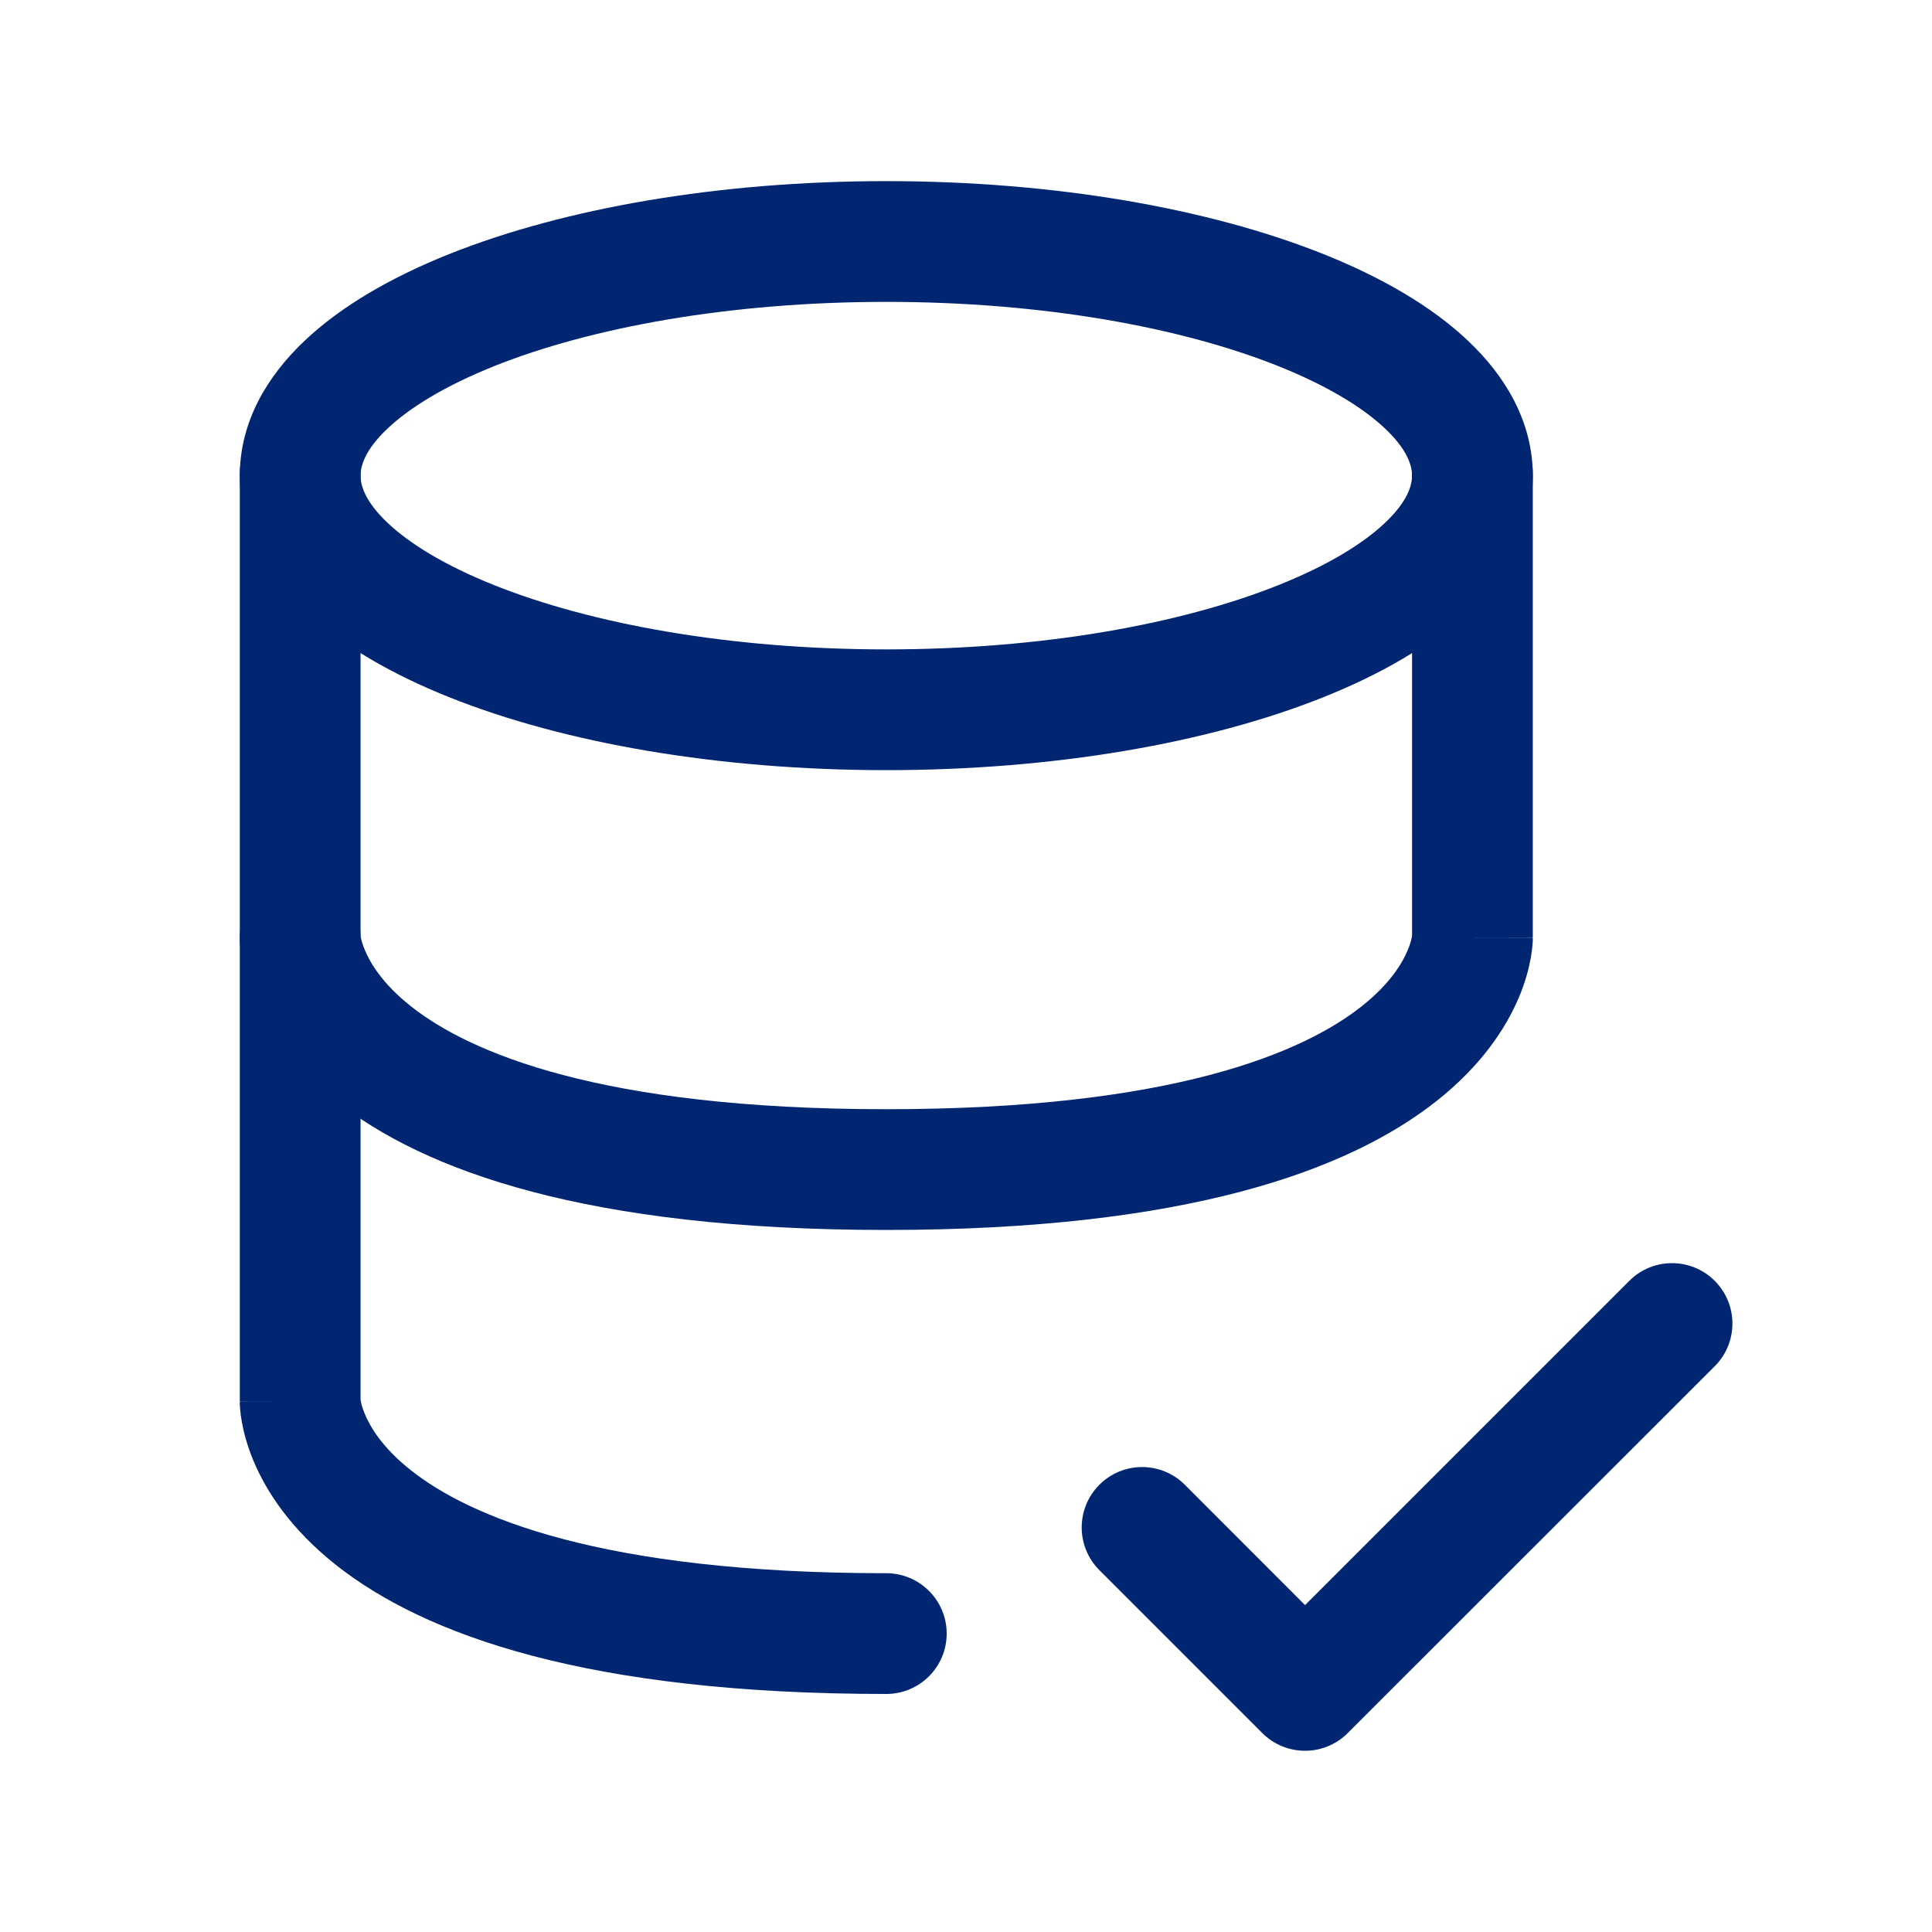
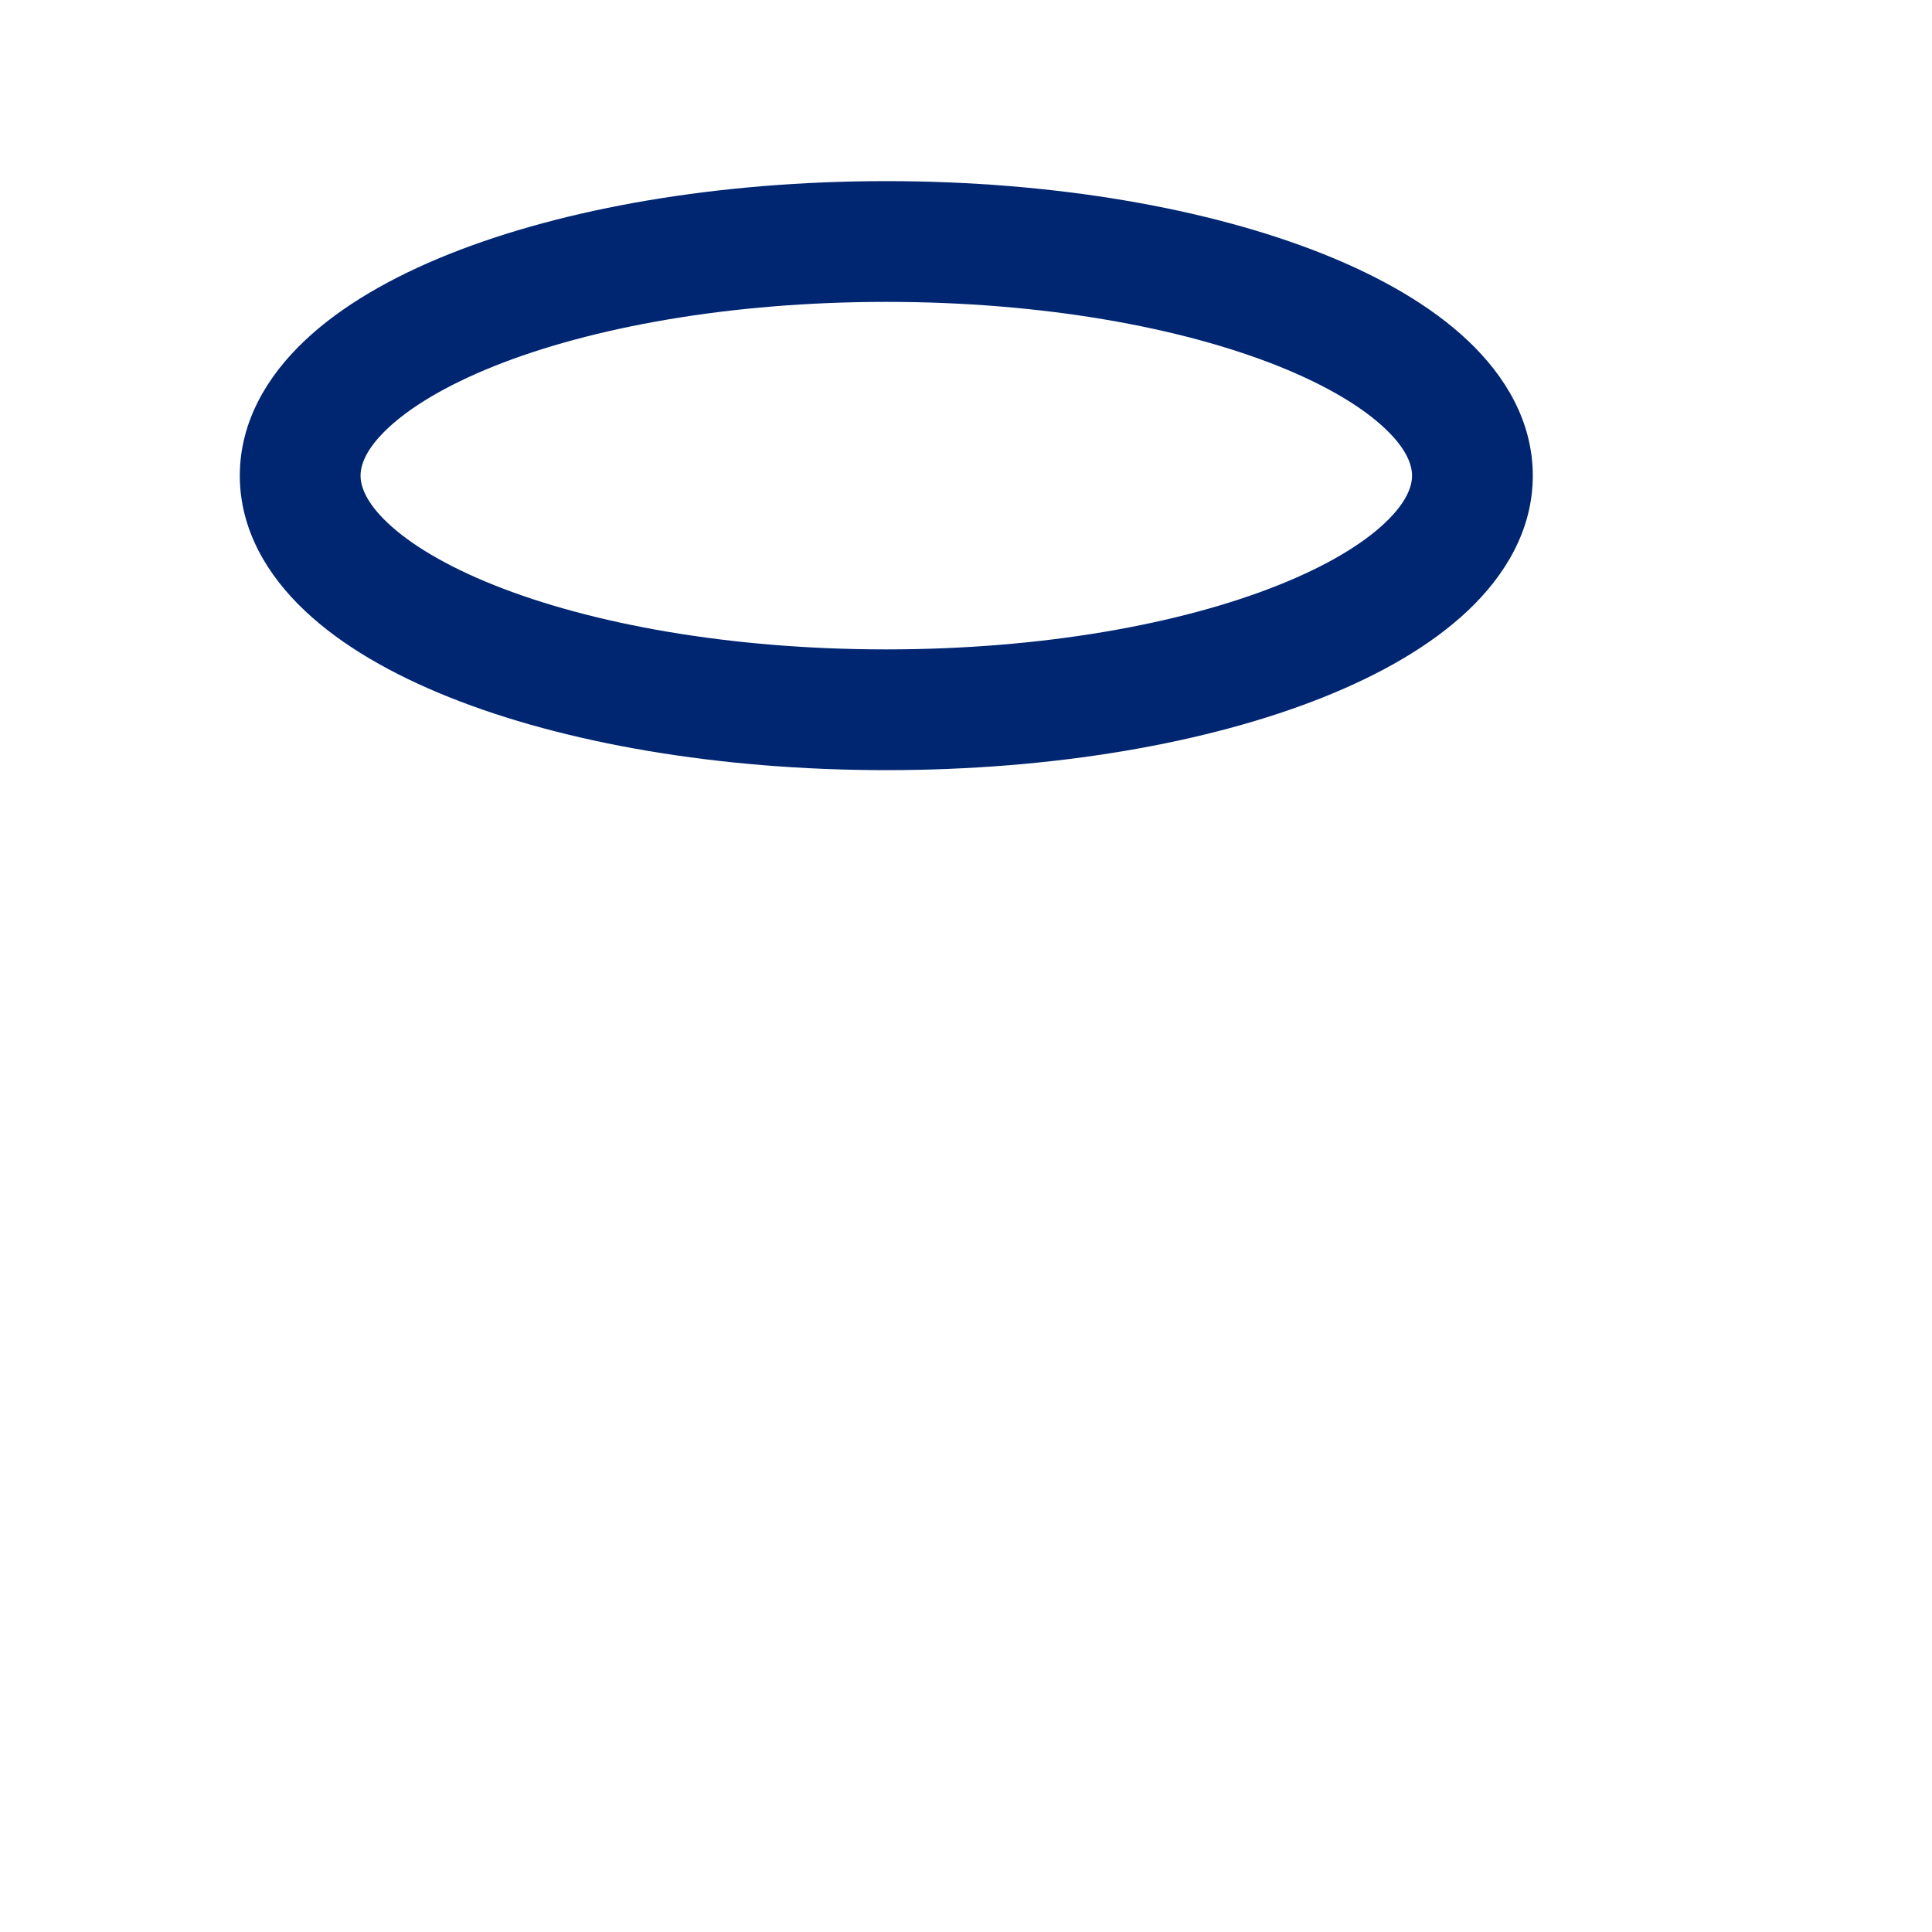
<svg xmlns="http://www.w3.org/2000/svg" width="24" height="24" viewBox="0 0 24 24" fill="none">
-   <path fill-rule="evenodd" clip-rule="evenodd" d="M21.301 15.911C21.594 16.204 21.594 16.679 21.301 16.972L16.742 21.529C16.449 21.822 15.974 21.822 15.681 21.529L13.657 19.505C13.364 19.212 13.364 18.737 13.657 18.444C13.95 18.151 14.425 18.151 14.718 18.444L16.212 19.939L20.24 15.911C20.533 15.618 21.008 15.618 21.301 15.911Z" fill="#002672" />
-   <path fill-rule="evenodd" clip-rule="evenodd" d="M3.729 5.133C4.143 5.133 4.479 5.469 4.479 5.883V11.624C4.479 11.627 4.48 11.632 4.481 11.638C4.486 11.667 4.5 11.727 4.534 11.806C4.599 11.961 4.749 12.219 5.104 12.5C5.825 13.071 7.448 13.779 11.01 13.779C14.572 13.779 16.195 13.071 16.916 12.5C17.271 12.219 17.421 11.961 17.486 11.806C17.52 11.726 17.534 11.667 17.539 11.638C17.54 11.632 17.541 11.627 17.541 11.624V5.883C17.541 5.469 17.877 5.133 18.291 5.133C18.706 5.133 19.041 5.469 19.041 5.883V11.647H18.291C19.041 11.647 19.041 11.649 19.041 11.649V11.651V11.655L19.041 11.664L19.041 11.686C19.04 11.702 19.039 11.721 19.037 11.742C19.033 11.786 19.027 11.84 19.015 11.904C18.992 12.032 18.949 12.198 18.869 12.389C18.706 12.774 18.402 13.237 17.847 13.676C16.747 14.546 14.729 15.279 11.01 15.279C7.29 15.279 5.273 14.546 4.173 13.676C3.618 13.237 3.313 12.774 3.151 12.389C3.071 12.198 3.028 12.032 3.005 11.904C2.993 11.84 2.987 11.786 2.983 11.742C2.981 11.721 2.98 11.702 2.979 11.686L2.979 11.664L2.979 11.655L2.979 11.651L2.979 11.649C2.979 11.649 2.979 11.647 3.729 11.647H2.979V5.883C2.979 5.469 3.314 5.133 3.729 5.133Z" fill="#002672" />
-   <path fill-rule="evenodd" clip-rule="evenodd" d="M3.729 10.896C4.143 10.896 4.479 11.232 4.479 11.646V17.387C4.479 17.391 4.48 17.395 4.481 17.401C4.486 17.431 4.5 17.49 4.534 17.57C4.599 17.725 4.749 17.983 5.104 18.264C5.825 18.835 7.448 19.543 11.01 19.543C11.424 19.543 11.76 19.879 11.76 20.293C11.76 20.707 11.424 21.043 11.01 21.043C7.29 21.043 5.273 20.31 4.173 19.44C3.618 19 3.313 18.538 3.151 18.152C3.071 17.962 3.028 17.796 3.005 17.668C2.993 17.604 2.987 17.549 2.983 17.506C2.981 17.484 2.98 17.465 2.979 17.45L2.979 17.428L2.979 17.419L2.979 17.415L2.979 17.413C2.979 17.413 2.979 17.411 3.729 17.411H2.979V11.646C2.979 11.232 3.314 10.896 3.729 10.896Z" fill="#002672" />
  <path fill-rule="evenodd" clip-rule="evenodd" d="M4.816 5.322C4.541 5.581 4.479 5.78 4.479 5.909C4.479 6.037 4.541 6.236 4.816 6.496C5.092 6.757 5.533 7.027 6.139 7.269C7.348 7.752 9.07 8.067 11.01 8.067C12.95 8.067 14.671 7.752 15.88 7.269C16.487 7.027 16.928 6.757 17.204 6.496C17.479 6.236 17.541 6.037 17.541 5.909C17.541 5.78 17.479 5.581 17.204 5.322C16.928 5.061 16.487 4.791 15.88 4.548C14.671 4.065 12.95 3.75 11.01 3.75C9.07 3.75 7.348 4.065 6.139 4.548C5.533 4.791 5.092 5.061 4.816 5.322ZM5.583 3.155C7.009 2.586 8.928 2.25 11.01 2.25C13.091 2.25 15.011 2.586 16.437 3.155C17.148 3.439 17.774 3.796 18.234 4.231C18.696 4.667 19.041 5.234 19.041 5.909C19.041 6.583 18.696 7.15 18.234 7.586C17.774 8.021 17.148 8.378 16.437 8.662C15.011 9.232 13.091 9.567 11.01 9.567C8.928 9.567 7.009 9.232 5.583 8.662C4.872 8.378 4.246 8.021 3.786 7.586C3.324 7.15 2.979 6.583 2.979 5.909C2.979 5.234 3.324 4.667 3.786 4.231C4.246 3.796 4.872 3.439 5.583 3.155Z" fill="#002672" />
</svg>